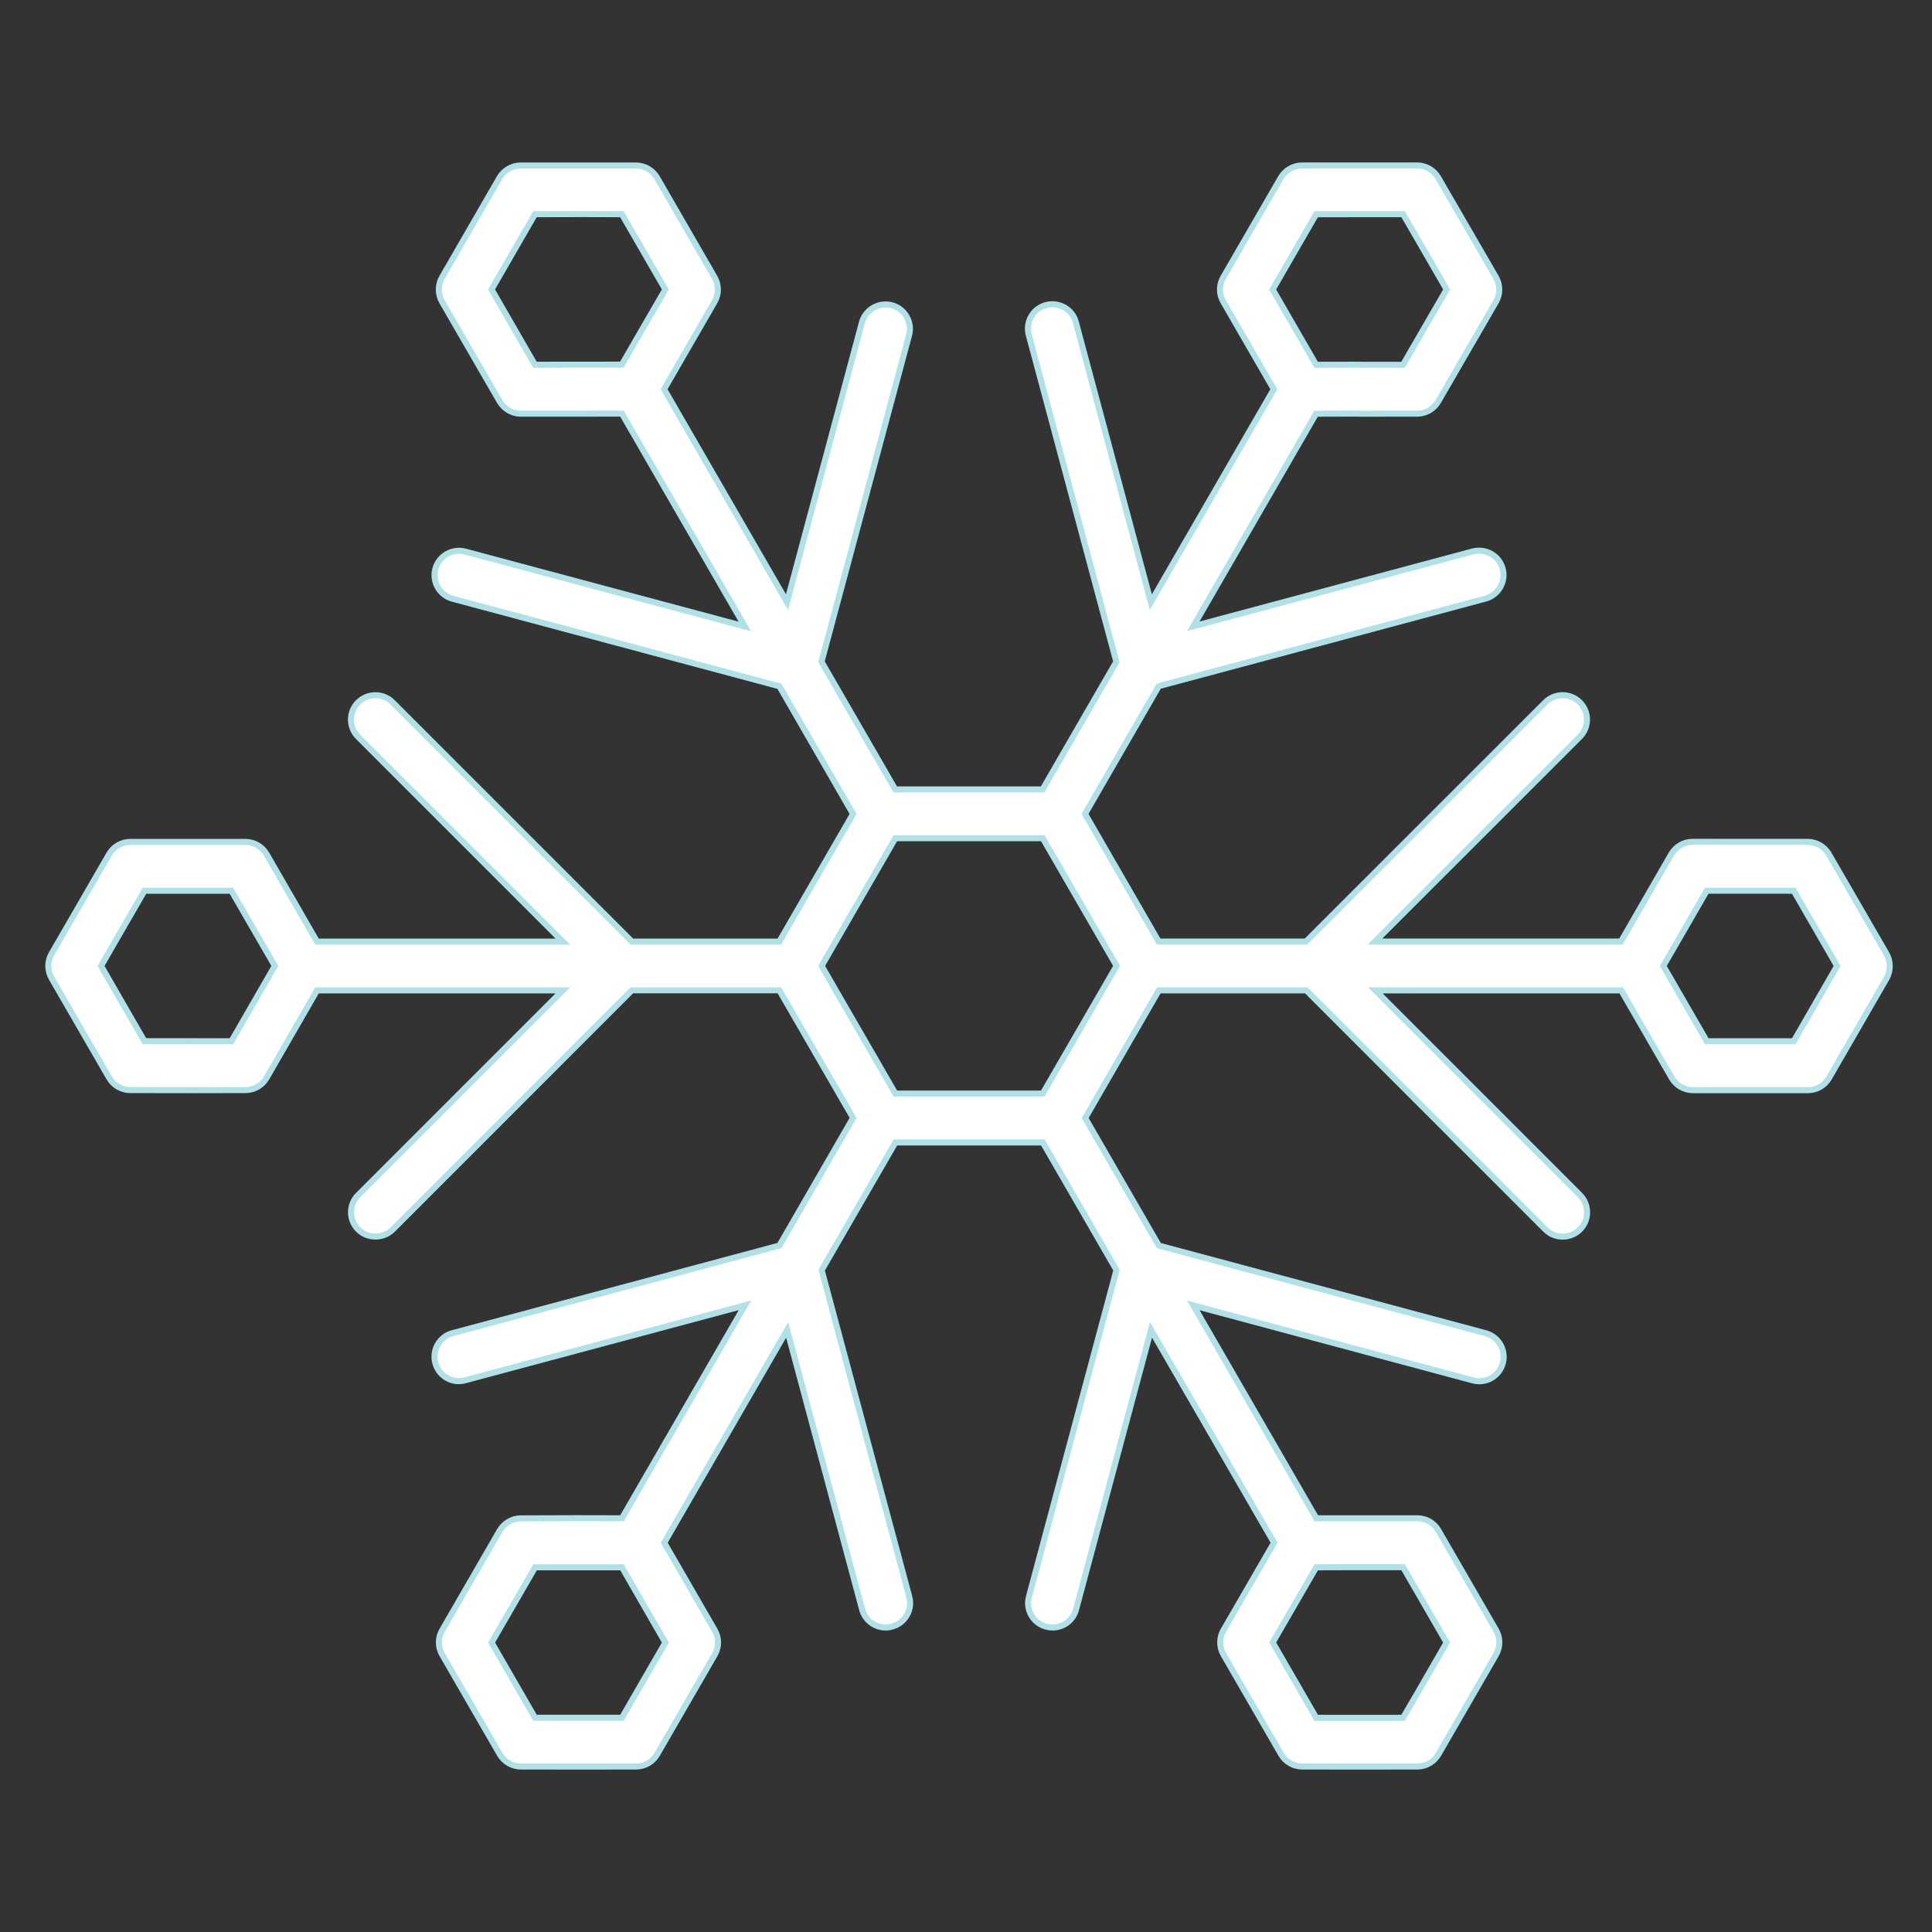
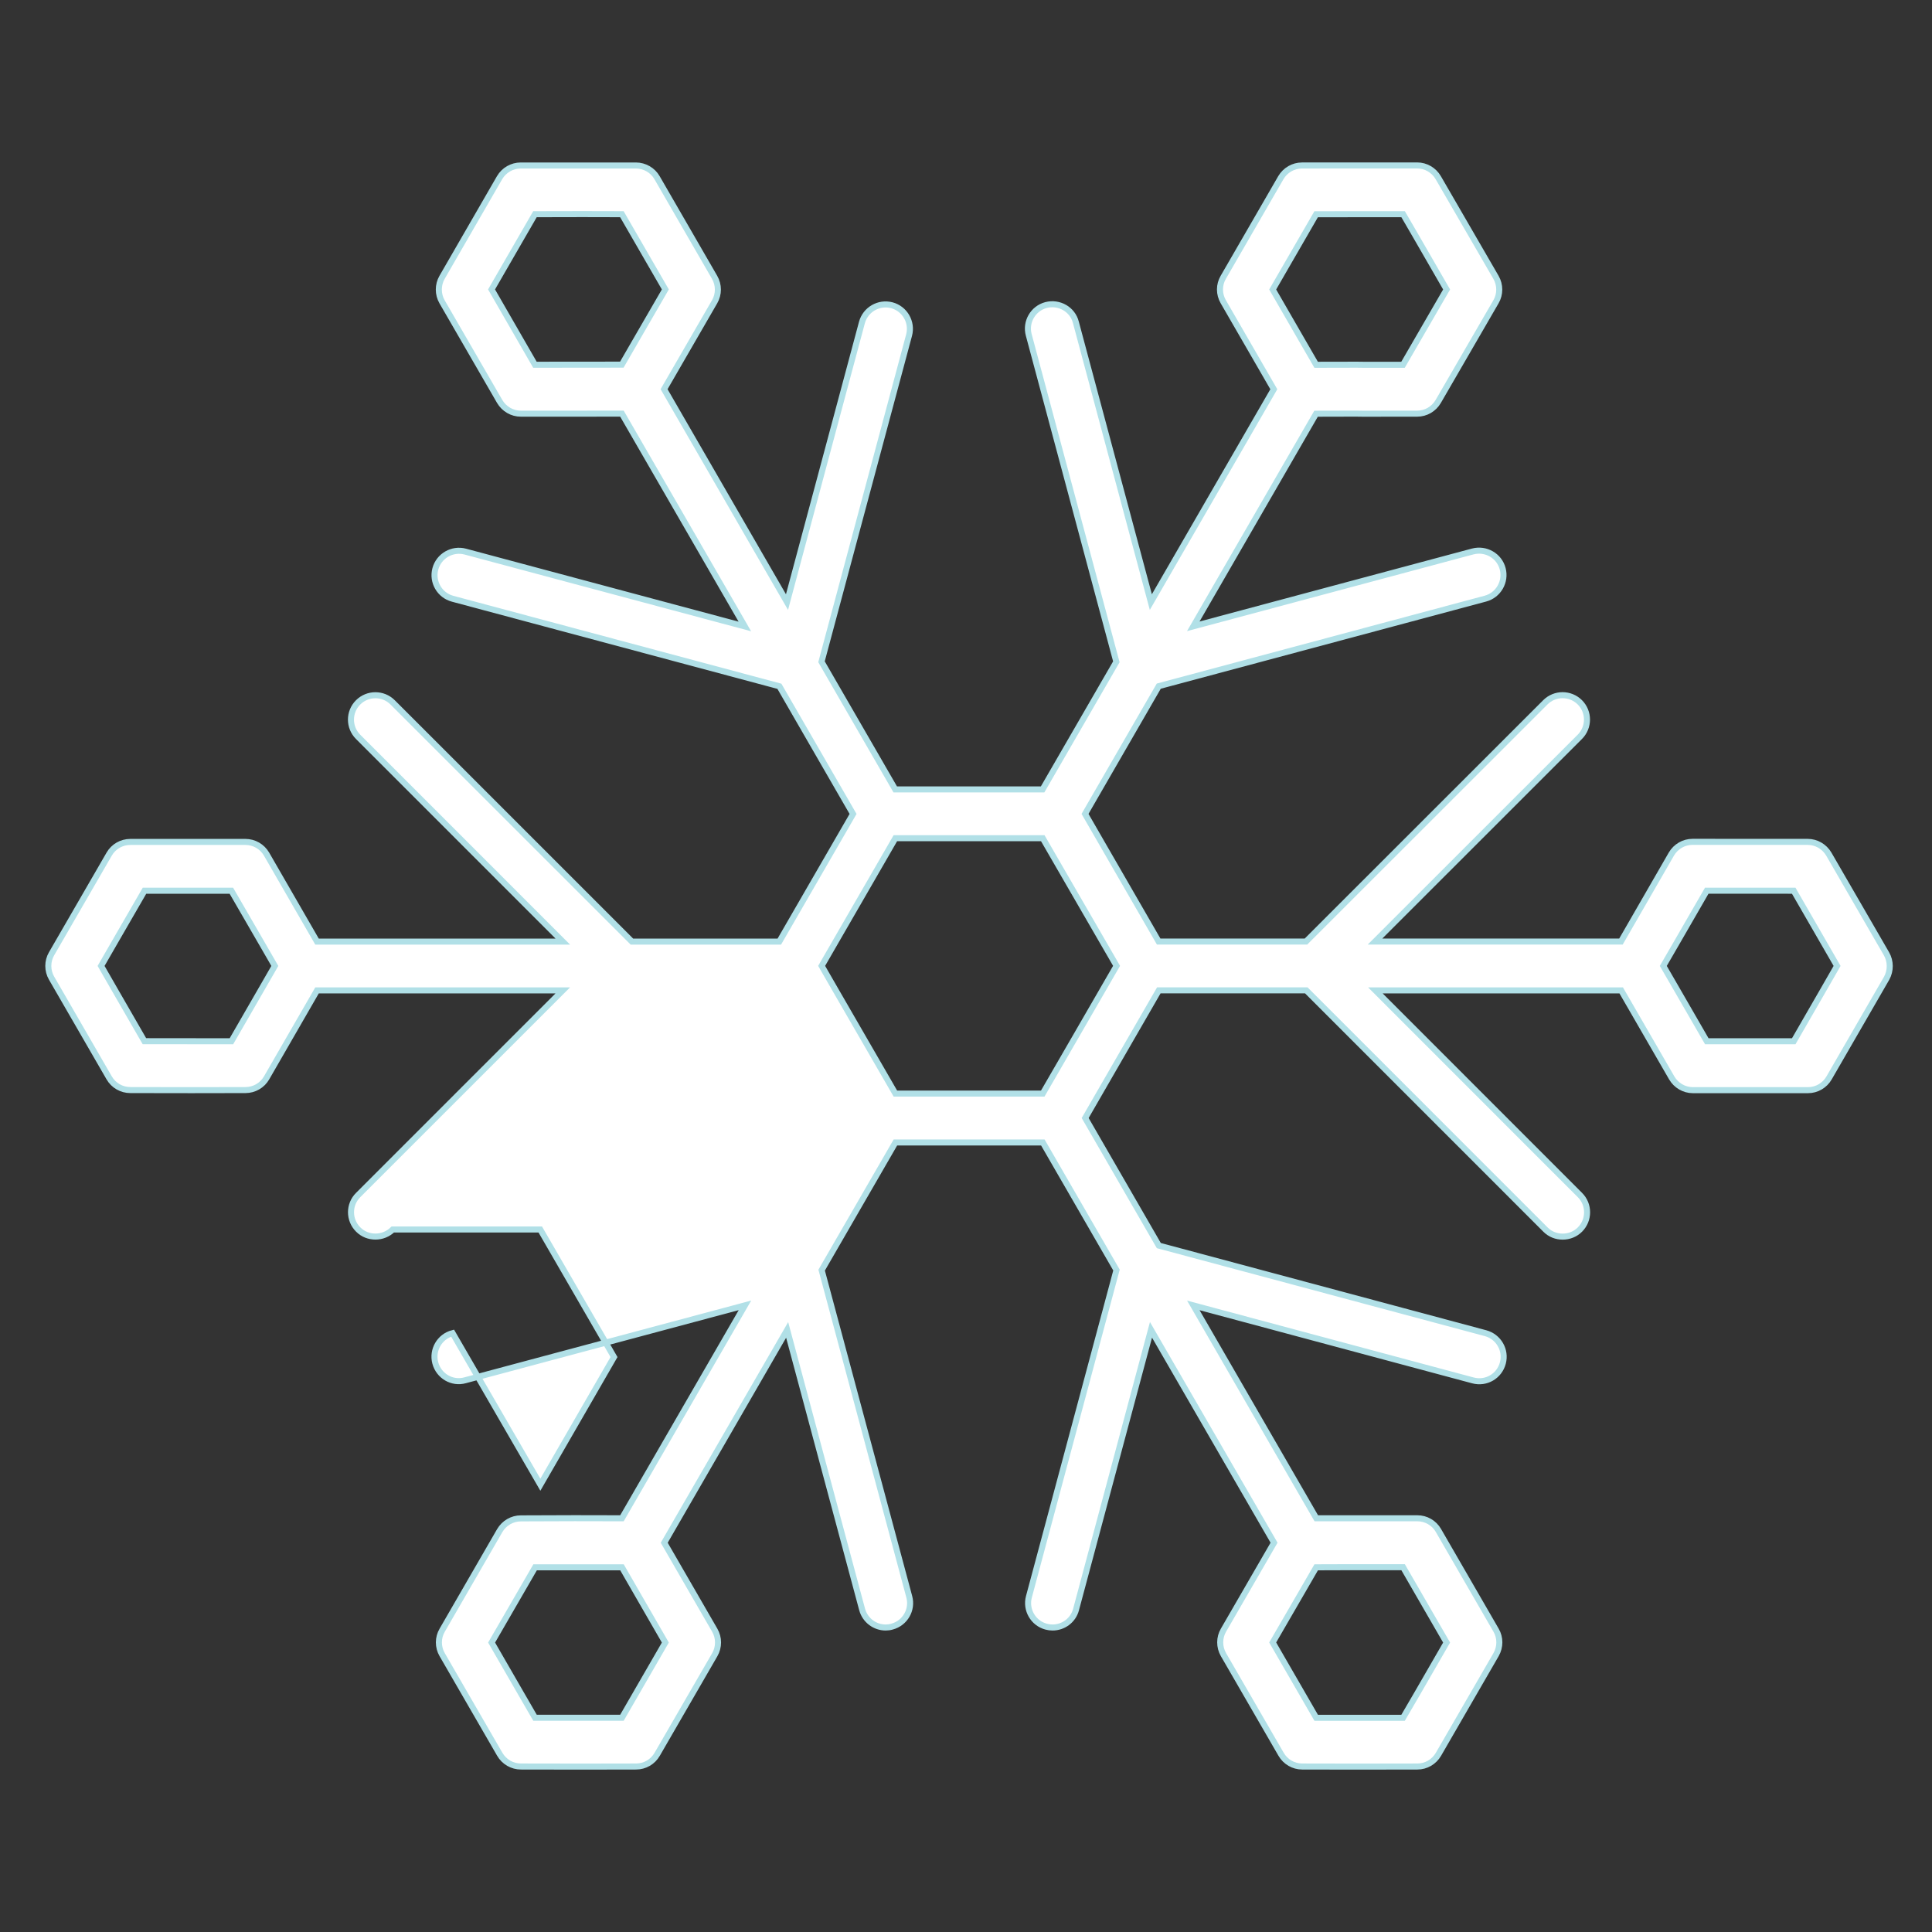
<svg xmlns="http://www.w3.org/2000/svg" version="1.1" id="Snowflake2" x="0px" y="0px" width="640px" height="640px" viewBox="0 0 640 640" enable-background="new 0 0 640 640" xml:space="preserve">
  <rect x="0" y="0" width="640" height="640" fill="#333333" stroke="none" />
-   <path id="Snowflake2_1_" fill="#FFFFFF" stroke="#B1E0E7" stroke-width="2" stroke-miterlimit="10" d="M624.912,315.938  l-19.103-33.017c-1.46-2.484-4.132-4.038-6.989-4.038l-38.141-0.015c-2.889,0-5.544,1.553-7.004,4.038l-16.71,28.994h-81.47  l67.85-67.819c3.153-3.152,3.153-8.277,0-11.43c-3.168-3.152-8.277-3.152-11.43,0L432.62,311.9h-48.795l-24.397-42.288  l24.429-42.318l108.213-28.995c4.301-1.149,6.848-5.606,5.715-9.893c-1.135-4.317-5.575-6.849-9.908-5.73l-92.59,24.801  l40.673-70.428l13.107-0.032l2.392,0.032c0.031,0,0.078,0,0.109,0l17.874-0.016c2.89,0,5.529-1.537,6.988-4.038l19.134-33.032  c1.443-2.485,1.443-5.576,0-8.091L476.43,58.841c-1.444-2.485-4.115-4.038-6.988-4.038l-38.141,0.016  c-2.889,0-5.544,1.553-7.004,4.037l-19.071,33.001c-1.46,2.485-1.46,5.576,0,8.092l16.741,28.994l-40.735,70.506l-24.832-92.667  c-1.087-4.317-5.56-6.849-9.892-5.731c-4.318,1.15-6.881,5.607-5.716,9.908l29.011,108.275l-24.429,42.272h-48.812l-24.428-42.288  l29.01-108.197c1.149-4.317-1.414-8.759-5.731-9.908c-4.286-1.118-8.728,1.413-9.893,5.746l-24.817,92.59l-40.719-70.521  l16.741-28.963c1.444-2.485,1.444-5.576,0-8.091l-19.071-33.017c-1.429-2.484-4.115-4.022-6.988-4.037H172.51  c-2.889,0-5.56,1.537-7.02,4.037l-19.055,33.017c-1.429,2.5-1.429,5.591,0,8.091l19.086,33.016c1.46,2.5,4.131,4.053,7.02,4.053  H190.4c0.016,0,0.031,0,0.062,0l15.561-0.016l40.72,70.506l-92.62-24.801c-4.286-1.133-8.744,1.398-9.908,5.73  c-1.149,4.317,1.413,8.744,5.73,9.893l108.244,28.995l24.397,42.288l-24.429,42.288h-48.826l-79.265-79.25  c-3.152-3.152-8.277-3.152-11.43,0c-3.168,3.153-3.168,8.278,0,11.43l67.804,67.819h-81.423l-16.726-28.995  c-1.459-2.5-4.115-4.022-7.004-4.022h-38.11c-2.904,0-5.575,1.538-7.004,4.022l-19.086,33.017c-1.445,2.485-1.445,5.591,0,8.092  l19.07,33.016c1.444,2.517,4.115,4.054,7.02,4.054l20.22,0.031c0.031,0,0.046,0,0.062,0l17.859-0.031  c2.888,0,5.56-1.537,7.003-4.054l16.695-28.962h81.408l-67.772,67.772c-3.168,3.137-3.168,8.276,0,11.43  c1.584,1.599,3.649,2.345,5.73,2.345c2.065,0,4.146-0.792,5.73-2.345l79.203-79.234h48.856l24.429,42.257l-24.397,42.288  L149.93,441.621c-4.317,1.118-6.879,5.606-5.73,9.877c1.165,4.349,5.59,6.942,9.908,5.73l92.667-24.816l-40.75,70.537l-15.638-0.031  l-17.859,0.062c-2.874,0-5.529,1.568-6.989,4.054l-19.055,32.985c-1.459,2.469-1.459,5.605-0.015,8.091l19.086,33.016  c1.46,2.518,4.131,4.054,7.02,4.054l20.205,0.032c0.031,0,0.046,0,0.062,0l17.859-0.032c2.904,0,5.56-1.536,7.004-4.054  l19.07-32.984c1.444-2.5,1.444-5.606,0-8.107l-16.741-28.979l40.719-70.506l24.833,92.59c0.978,3.619,4.24,5.994,7.796,5.994  c0.699,0,1.413-0.093,2.097-0.295c4.333-1.148,6.895-5.591,5.73-9.877l-29.025-108.212l24.429-42.288h48.841l24.397,42.257  l-29.01,108.243c-1.149,4.303,1.412,8.743,5.73,9.893c0.699,0.187,1.397,0.279,2.097,0.279c3.571,0,6.849-2.36,7.796-5.994  l24.816-92.62l40.766,70.521l-16.757,28.979c-1.443,2.484-1.443,5.575,0,8.091l19.087,33.016c1.444,2.501,4.1,4.054,6.988,4.054  l17.844,0.032c0.03,0,0.063,0,0.077,0l20.236-0.032c2.888,0,5.544-1.552,6.988-4.054l19.087-33.016c1.443-2.531,1.443-5.622,0-8.091  l-19.087-33.018c-1.444-2.53-4.115-4.052-6.988-4.052h-20.283h-13.199l-40.735-70.521l92.621,24.848  c4.379,1.165,8.743-1.398,9.908-5.731c1.164-4.316-1.414-8.742-5.716-9.908l-108.243-29.024l-24.397-42.257l24.397-42.288h48.857  l79.218,79.232c1.583,1.602,3.634,2.346,5.715,2.346c2.08,0,4.177-0.791,5.715-2.346c3.152-3.151,3.152-8.292,0-11.43  l-67.758-67.786h81.424l16.742,28.993c1.443,2.485,4.115,4.054,6.987,4.054h38.142c2.905,0,5.56-1.568,6.988-4.054l19.086-33.047  C626.355,321.528,626.355,318.438,624.912,315.938z M421.594,95.895l14.396-24.925l19.863-0.016h8.944l4.504,7.765l9.908,17.176  l-14.443,24.941h-13.123l-2.5-0.031l-3.805,0.016l-9.349,0.015l-4.675-8.091L421.594,95.895z M177.216,70.954l8.96-0.015  l6.631-0.016l13.2,0.031l14.396,24.926l-9.737,16.819l-4.674,8.091l-9.333,0.016L177.2,120.82l-14.365-24.941l9.908-17.176  L177.216,70.954z M91.041,319.976l-4.659,8.091l-9.722,16.865L47.836,344.9l-9.893-17.16l-4.458-7.765l4.458-7.734l9.923-17.176  h28.777l9.737,16.834L91.041,319.976z M220.404,544.119l-14.381,24.91H185.99h-8.759l-4.473-7.735l-9.908-17.175l14.412-24.927  h19.412h9.365l4.659,8.092L220.404,544.119z M464.783,569.044h-8.76h-6.863h-13.154l-14.412-24.957l9.753-16.834l4.659-8.061  l9.364-0.03h19.428l14.412,24.957l-9.893,17.145L464.783,569.044z M345.421,362.264h-9.334h-30.144h-9.333l-4.675-8.091  l-15.095-26.122l-4.659-8.091l4.659-8.075l15.095-26.137l4.659-8.076h9.364h30.128h9.349l4.674,8.091l15.095,26.106l4.675,8.076  l-4.675,8.091l-15.095,26.12L345.421,362.264z M550.989,319.976l4.675-8.076l9.722-16.85l28.808,0.015l9.908,17.176l4.456,7.734  l-4.456,7.765l-9.908,17.191H565.4l-9.736-16.865L550.989,319.976z" />
+   <path id="Snowflake2_1_" fill="#FFFFFF" stroke="#B1E0E7" stroke-width="2" stroke-miterlimit="10" d="M624.912,315.938  l-19.103-33.017c-1.46-2.484-4.132-4.038-6.989-4.038l-38.141-0.015c-2.889,0-5.544,1.553-7.004,4.038l-16.71,28.994h-81.47  l67.85-67.819c3.153-3.152,3.153-8.277,0-11.43c-3.168-3.152-8.277-3.152-11.43,0L432.62,311.9h-48.795l-24.397-42.288  l24.429-42.318l108.213-28.995c4.301-1.149,6.848-5.606,5.715-9.893c-1.135-4.317-5.575-6.849-9.908-5.73l-92.59,24.801  l40.673-70.428l13.107-0.032l2.392,0.032c0.031,0,0.078,0,0.109,0l17.874-0.016c2.89,0,5.529-1.537,6.988-4.038l19.134-33.032  c1.443-2.485,1.443-5.576,0-8.091L476.43,58.841c-1.444-2.485-4.115-4.038-6.988-4.038l-38.141,0.016  c-2.889,0-5.544,1.553-7.004,4.037l-19.071,33.001c-1.46,2.485-1.46,5.576,0,8.092l16.741,28.994l-40.735,70.506l-24.832-92.667  c-1.087-4.317-5.56-6.849-9.892-5.731c-4.318,1.15-6.881,5.607-5.716,9.908l29.011,108.275l-24.429,42.272h-48.812l-24.428-42.288  l29.01-108.197c1.149-4.317-1.414-8.759-5.731-9.908c-4.286-1.118-8.728,1.413-9.893,5.746l-24.817,92.59l-40.719-70.521  l16.741-28.963c1.444-2.485,1.444-5.576,0-8.091l-19.071-33.017c-1.429-2.484-4.115-4.022-6.988-4.037H172.51  c-2.889,0-5.56,1.537-7.02,4.037l-19.055,33.017c-1.429,2.5-1.429,5.591,0,8.091l19.086,33.016c1.46,2.5,4.131,4.053,7.02,4.053  H190.4c0.016,0,0.031,0,0.062,0l15.561-0.016l40.72,70.506l-92.62-24.801c-4.286-1.133-8.744,1.398-9.908,5.73  c-1.149,4.317,1.413,8.744,5.73,9.893l108.244,28.995l24.397,42.288l-24.429,42.288h-48.826l-79.265-79.25  c-3.152-3.152-8.277-3.152-11.43,0c-3.168,3.153-3.168,8.278,0,11.43l67.804,67.819h-81.423l-16.726-28.995  c-1.459-2.5-4.115-4.022-7.004-4.022h-38.11c-2.904,0-5.575,1.538-7.004,4.022l-19.086,33.017c-1.445,2.485-1.445,5.591,0,8.092  l19.07,33.016c1.444,2.517,4.115,4.054,7.02,4.054l20.22,0.031c0.031,0,0.046,0,0.062,0l17.859-0.031  c2.888,0,5.56-1.537,7.003-4.054l16.695-28.962h81.408l-67.772,67.772c-3.168,3.137-3.168,8.276,0,11.43  c1.584,1.599,3.649,2.345,5.73,2.345c2.065,0,4.146-0.792,5.73-2.345h48.856l24.429,42.257l-24.397,42.288  L149.93,441.621c-4.317,1.118-6.879,5.606-5.73,9.877c1.165,4.349,5.59,6.942,9.908,5.73l92.667-24.816l-40.75,70.537l-15.638-0.031  l-17.859,0.062c-2.874,0-5.529,1.568-6.989,4.054l-19.055,32.985c-1.459,2.469-1.459,5.605-0.015,8.091l19.086,33.016  c1.46,2.518,4.131,4.054,7.02,4.054l20.205,0.032c0.031,0,0.046,0,0.062,0l17.859-0.032c2.904,0,5.56-1.536,7.004-4.054  l19.07-32.984c1.444-2.5,1.444-5.606,0-8.107l-16.741-28.979l40.719-70.506l24.833,92.59c0.978,3.619,4.24,5.994,7.796,5.994  c0.699,0,1.413-0.093,2.097-0.295c4.333-1.148,6.895-5.591,5.73-9.877l-29.025-108.212l24.429-42.288h48.841l24.397,42.257  l-29.01,108.243c-1.149,4.303,1.412,8.743,5.73,9.893c0.699,0.187,1.397,0.279,2.097,0.279c3.571,0,6.849-2.36,7.796-5.994  l24.816-92.62l40.766,70.521l-16.757,28.979c-1.443,2.484-1.443,5.575,0,8.091l19.087,33.016c1.444,2.501,4.1,4.054,6.988,4.054  l17.844,0.032c0.03,0,0.063,0,0.077,0l20.236-0.032c2.888,0,5.544-1.552,6.988-4.054l19.087-33.016c1.443-2.531,1.443-5.622,0-8.091  l-19.087-33.018c-1.444-2.53-4.115-4.052-6.988-4.052h-20.283h-13.199l-40.735-70.521l92.621,24.848  c4.379,1.165,8.743-1.398,9.908-5.731c1.164-4.316-1.414-8.742-5.716-9.908l-108.243-29.024l-24.397-42.257l24.397-42.288h48.857  l79.218,79.232c1.583,1.602,3.634,2.346,5.715,2.346c2.08,0,4.177-0.791,5.715-2.346c3.152-3.151,3.152-8.292,0-11.43  l-67.758-67.786h81.424l16.742,28.993c1.443,2.485,4.115,4.054,6.987,4.054h38.142c2.905,0,5.56-1.568,6.988-4.054l19.086-33.047  C626.355,321.528,626.355,318.438,624.912,315.938z M421.594,95.895l14.396-24.925l19.863-0.016h8.944l4.504,7.765l9.908,17.176  l-14.443,24.941h-13.123l-2.5-0.031l-3.805,0.016l-9.349,0.015l-4.675-8.091L421.594,95.895z M177.216,70.954l8.96-0.015  l6.631-0.016l13.2,0.031l14.396,24.926l-9.737,16.819l-4.674,8.091l-9.333,0.016L177.2,120.82l-14.365-24.941l9.908-17.176  L177.216,70.954z M91.041,319.976l-4.659,8.091l-9.722,16.865L47.836,344.9l-9.893-17.16l-4.458-7.765l4.458-7.734l9.923-17.176  h28.777l9.737,16.834L91.041,319.976z M220.404,544.119l-14.381,24.91H185.99h-8.759l-4.473-7.735l-9.908-17.175l14.412-24.927  h19.412h9.365l4.659,8.092L220.404,544.119z M464.783,569.044h-8.76h-6.863h-13.154l-14.412-24.957l9.753-16.834l4.659-8.061  l9.364-0.03h19.428l14.412,24.957l-9.893,17.145L464.783,569.044z M345.421,362.264h-9.334h-30.144h-9.333l-4.675-8.091  l-15.095-26.122l-4.659-8.091l4.659-8.075l15.095-26.137l4.659-8.076h9.364h30.128h9.349l4.674,8.091l15.095,26.106l4.675,8.076  l-4.675,8.091l-15.095,26.12L345.421,362.264z M550.989,319.976l4.675-8.076l9.722-16.85l28.808,0.015l9.908,17.176l4.456,7.734  l-4.456,7.765l-9.908,17.191H565.4l-9.736-16.865L550.989,319.976z" />
</svg>